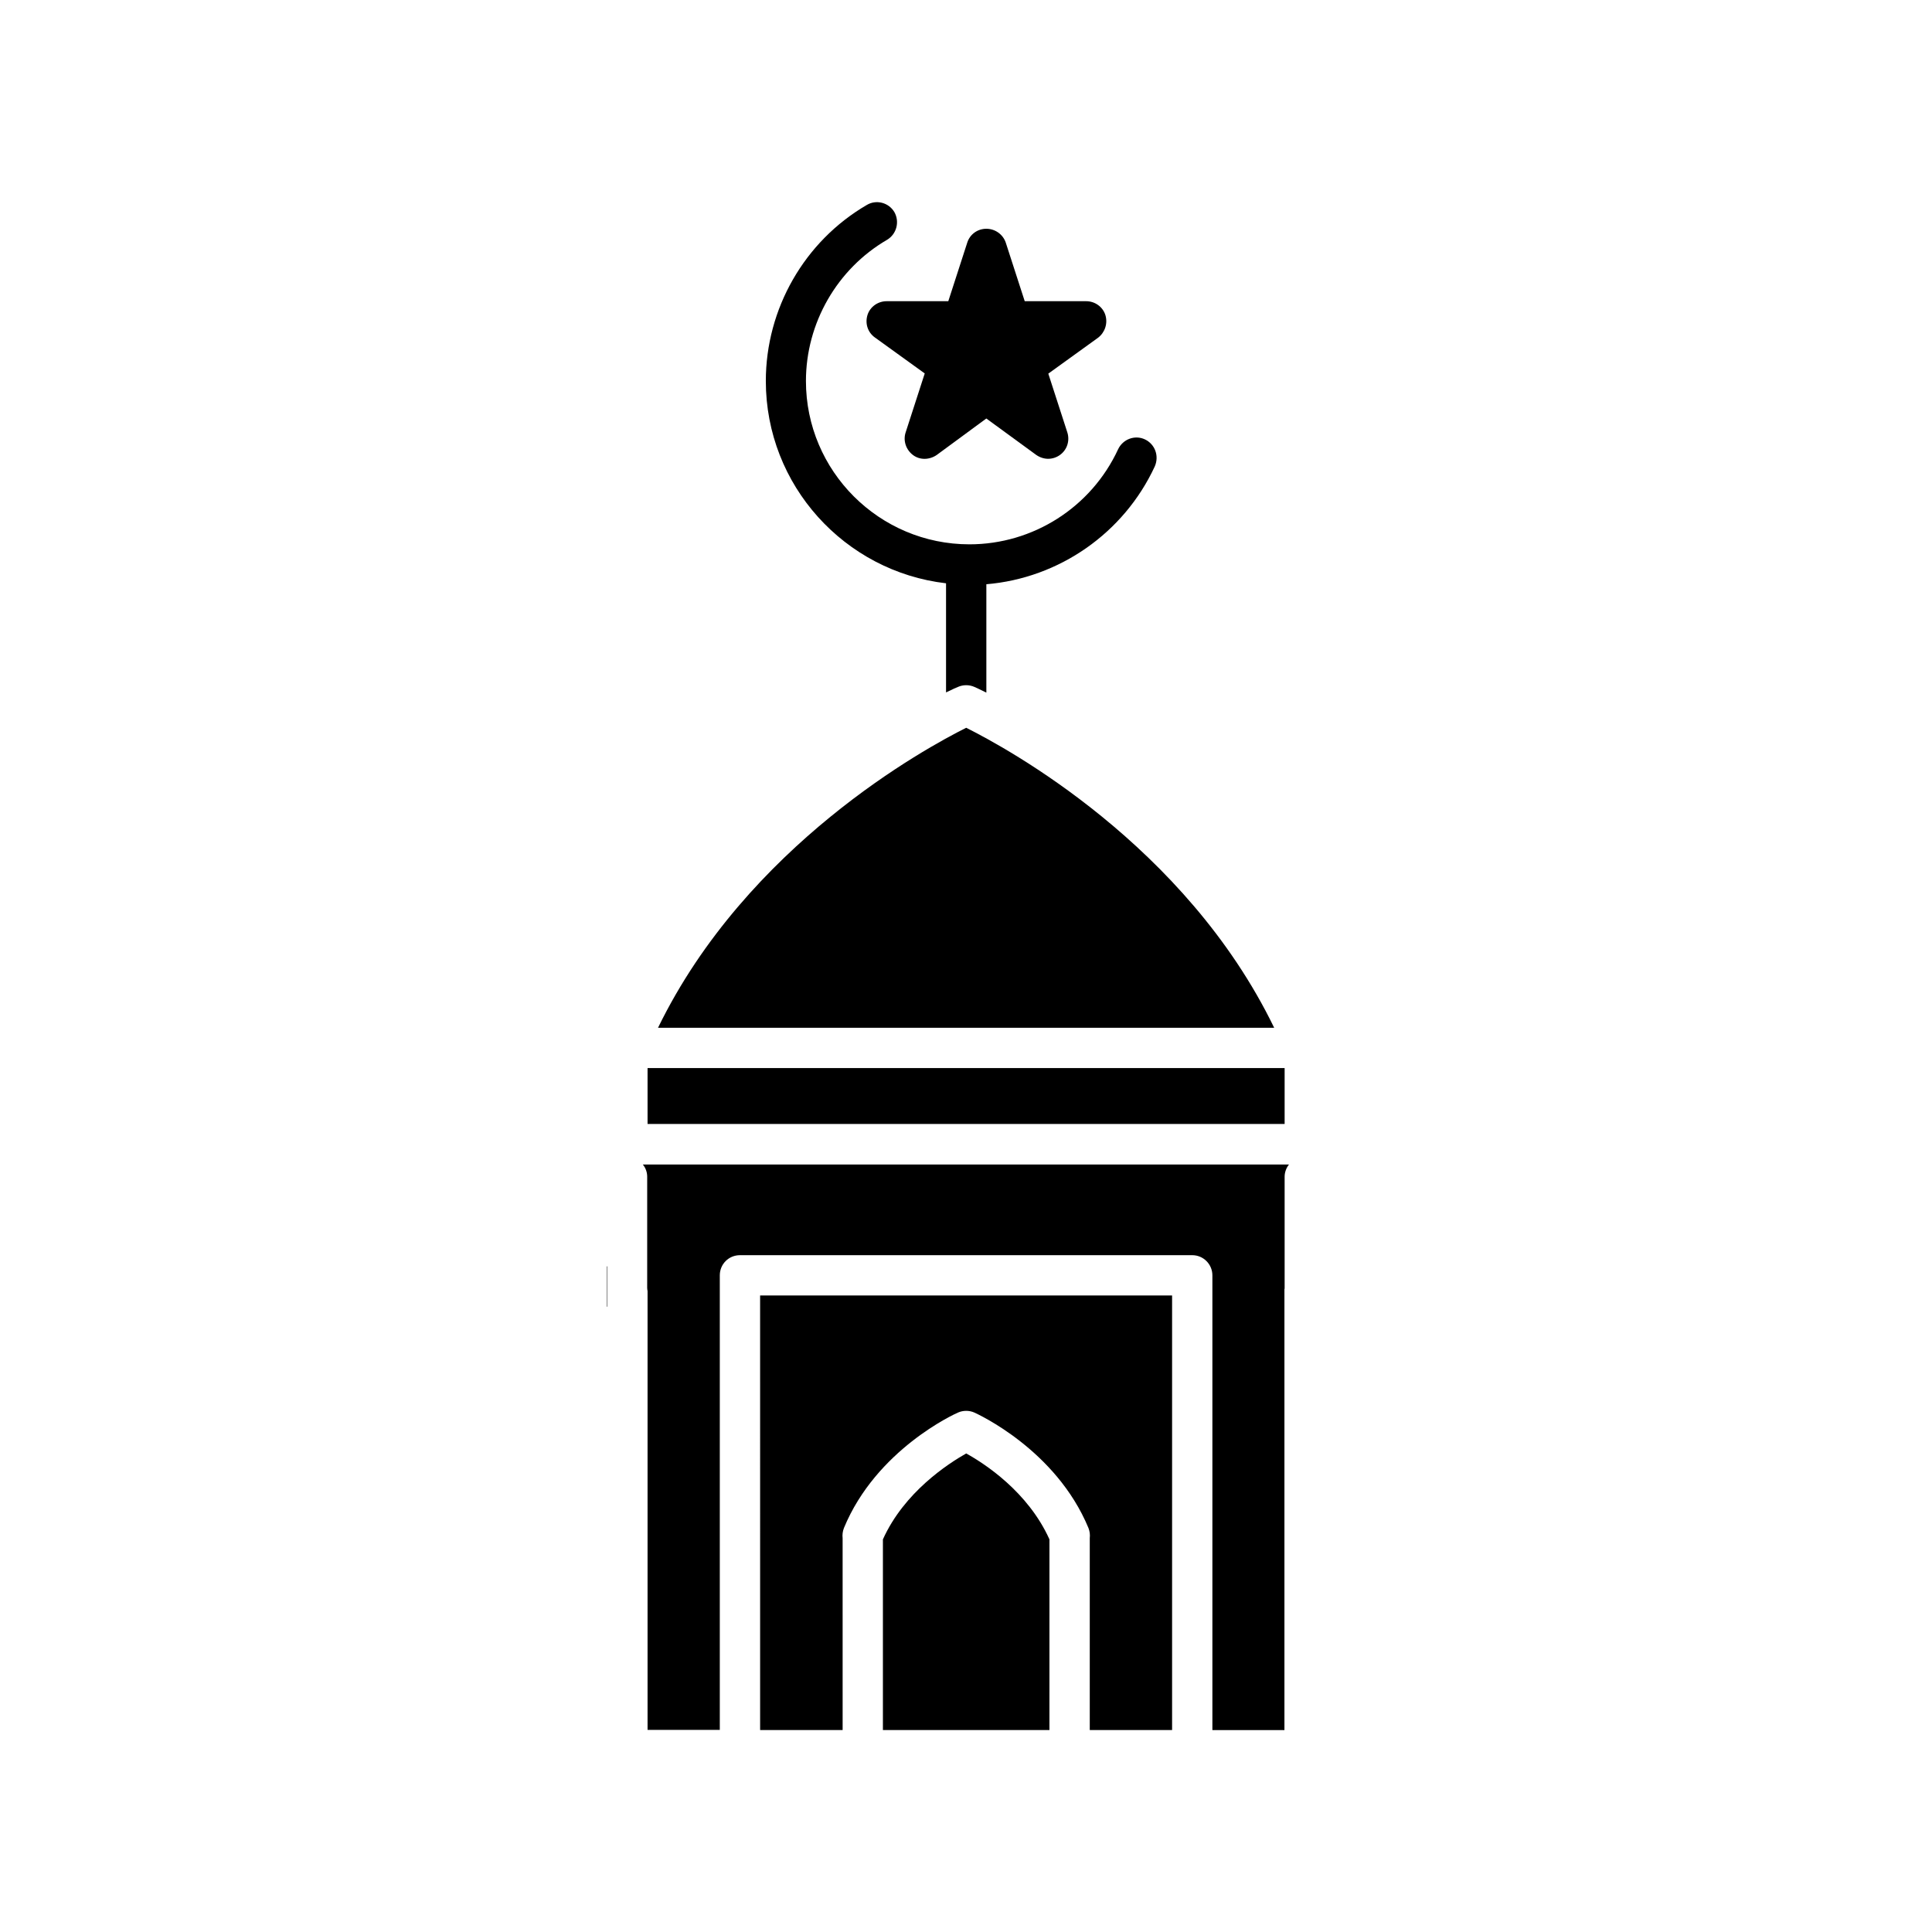
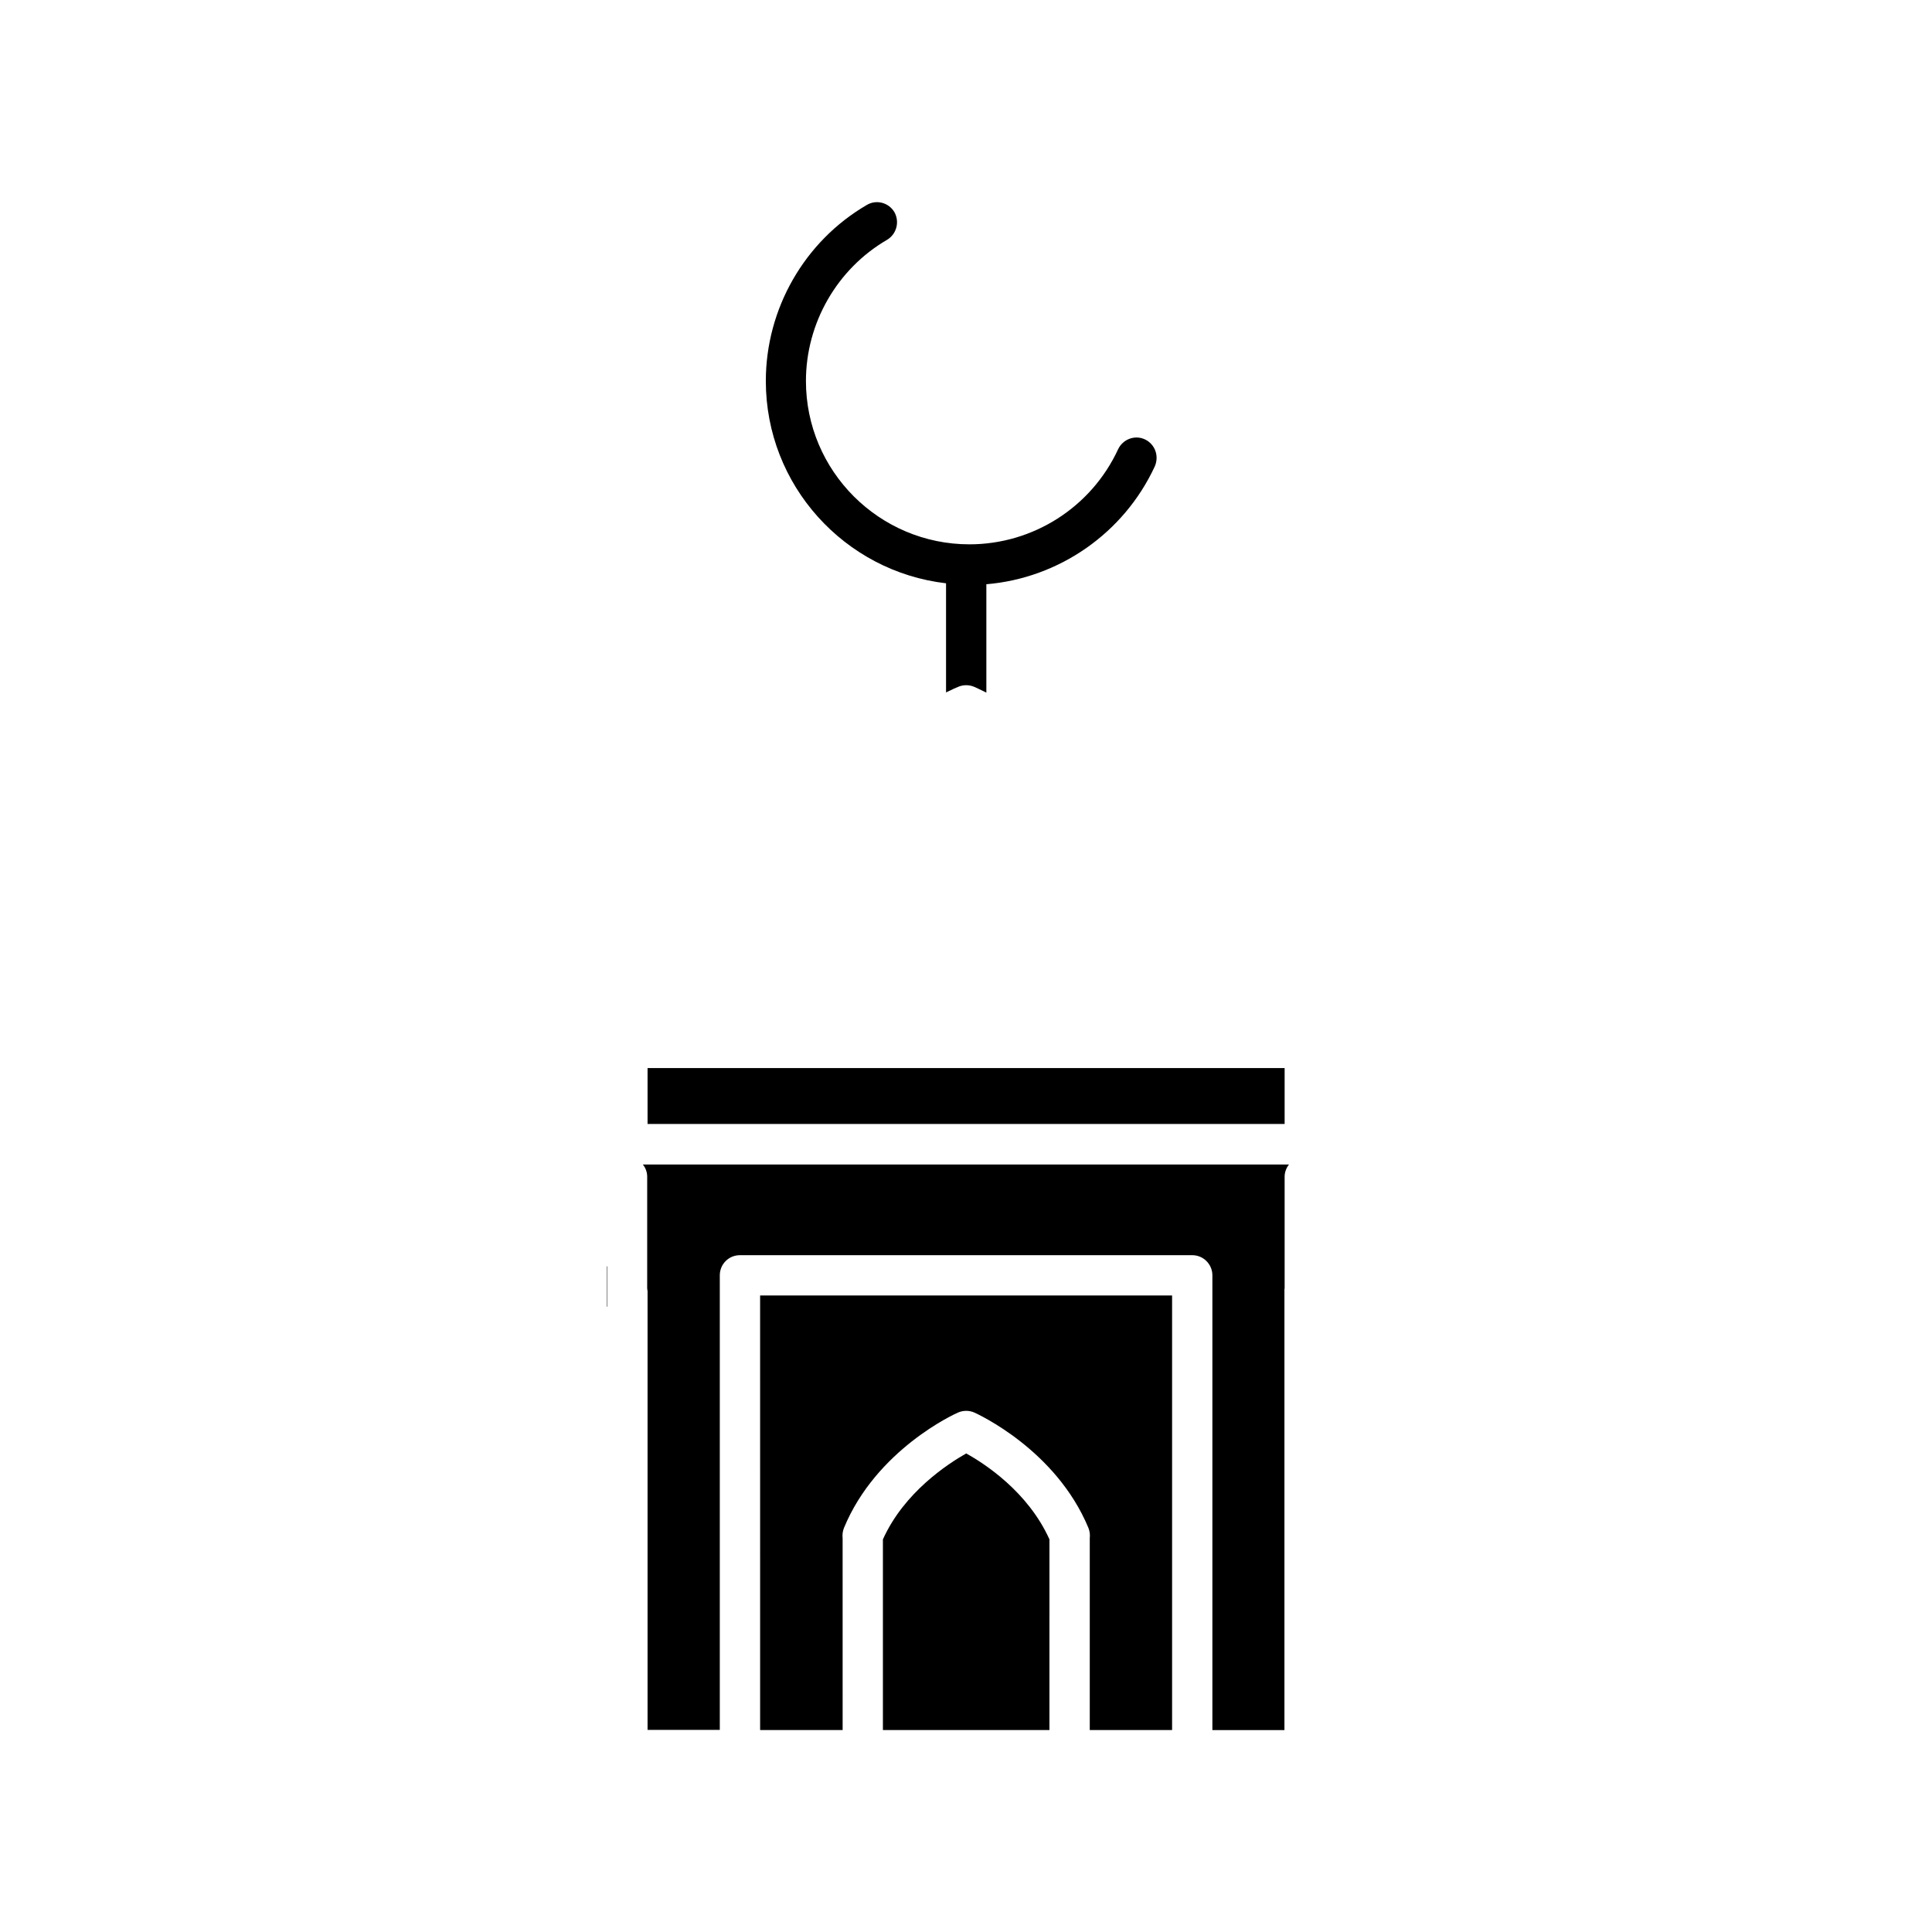
<svg xmlns="http://www.w3.org/2000/svg" fill="#000000" width="800px" height="800px" version="1.1" viewBox="144 144 512 512">
  <g>
-     <path d="m400.05 336.87c-10.684 5.34-58.09 31.086-81.668 79.5h163.29c-23.531-48.516-70.938-74.16-81.617-79.5z" />
    <path d="m315.61 427.05h168.83v14.812h-168.83z" />
    <path d="m315.61 452.6h-1.258c0.754 0.906 1.16 2.066 1.16 3.223v27.91l-0.004 2.418c0.051-0.301 0.102-0.555 0.102-0.855v117.14h19.145v-120.46c0-2.973 2.367-5.34 5.34-5.34h119.86c2.973 0 5.34 2.418 5.34 5.34v120.51h19.094v-117.14c0 0.102 0 0.203 0.051 0.301v-29.824c0-1.16 0.453-2.367 1.16-3.223z" />
    <path d="m400.05 529.18c-4.789 2.719-16.426 10.227-22.07 22.773v50.531h44.133l0.004-50.531c-5.695-12.648-17.23-20.105-22.066-22.773z" />
    <path d="m345.44 602.48h21.867l-0.004-50.836c-0.102-0.906 0-1.812 0.352-2.719 8.566-20.758 29.371-30.23 30.23-30.582 1.359-0.605 2.973-0.605 4.332 0 0.855 0.402 21.613 9.824 30.23 30.582 0.352 0.906 0.453 1.762 0.352 2.719v50.836h21.816v-115.17h-109.18z" />
    <path d="m304.83 479.6h0.102v10.68h-0.102z" />
-     <path d="m394.71 298.58v28.918c1.762-0.855 2.871-1.359 3.176-1.461 1.359-0.605 2.973-0.605 4.332 0 0.301 0.102 1.41 0.656 3.176 1.512v-28.719c19.246-1.613 36.426-13.504 44.637-31.234 1.207-2.769 0.051-5.894-2.621-7.156-2.668-1.258-5.844-0.047-7.102 2.621-7.106 15.367-22.52 25.191-39.398 25.191-23.879 0-43.328-19.398-43.328-43.277 0-15.367 8.262-29.727 21.512-37.434 2.519-1.512 3.375-4.785 1.914-7.356-1.512-2.519-4.785-3.375-7.305-1.863-16.523 9.621-26.75 27.508-26.75 46.652 0 27.66 20.906 50.48 47.758 53.605z" />
-     <path d="m373.9 227.45c-0.707 2.266 0.051 4.633 1.965 5.992l13.199 9.523-5.039 15.566c-0.754 2.219 0.051 4.637 1.914 6.047 1.863 1.41 4.383 1.309 6.297 0l13.152-9.672 13.25 9.672c0.957 0.656 2.066 1.008 3.125 1.008 1.109 0 2.215-0.352 3.125-1.008 1.914-1.359 2.672-3.777 1.965-5.996l-5.039-15.566 13.199-9.523c1.812-1.41 2.617-3.777 1.914-6.043-0.707-2.168-2.773-3.629-5.09-3.629h-16.273l-5.039-15.566c-0.754-2.168-2.82-3.629-5.137-3.629-2.32 0-4.336 1.461-5.039 3.629l-5.039 15.566h-16.324c-2.316 0-4.383 1.461-5.086 3.629z" />
+     <path d="m394.71 298.58v28.918c1.762-0.855 2.871-1.359 3.176-1.461 1.359-0.605 2.973-0.605 4.332 0 0.301 0.102 1.41 0.656 3.176 1.512v-28.719c19.246-1.613 36.426-13.504 44.637-31.234 1.207-2.769 0.051-5.894-2.621-7.156-2.668-1.258-5.844-0.047-7.102 2.621-7.106 15.367-22.52 25.191-39.398 25.191-23.879 0-43.328-19.398-43.328-43.277 0-15.367 8.262-29.727 21.512-37.434 2.519-1.512 3.375-4.785 1.914-7.356-1.512-2.519-4.785-3.375-7.305-1.863-16.523 9.621-26.75 27.508-26.75 46.652 0 27.66 20.906 50.48 47.758 53.605" />
  </g>
</svg>